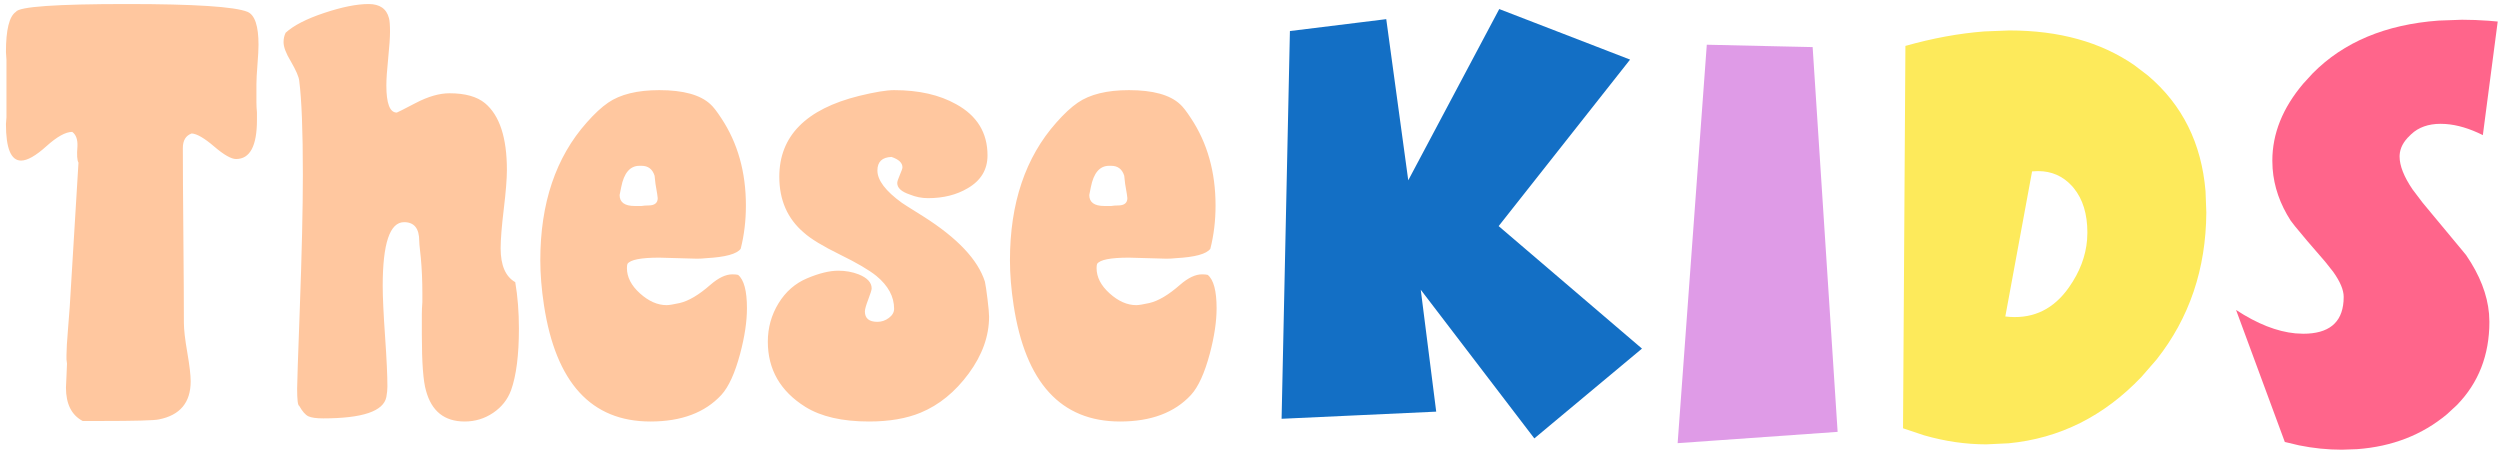
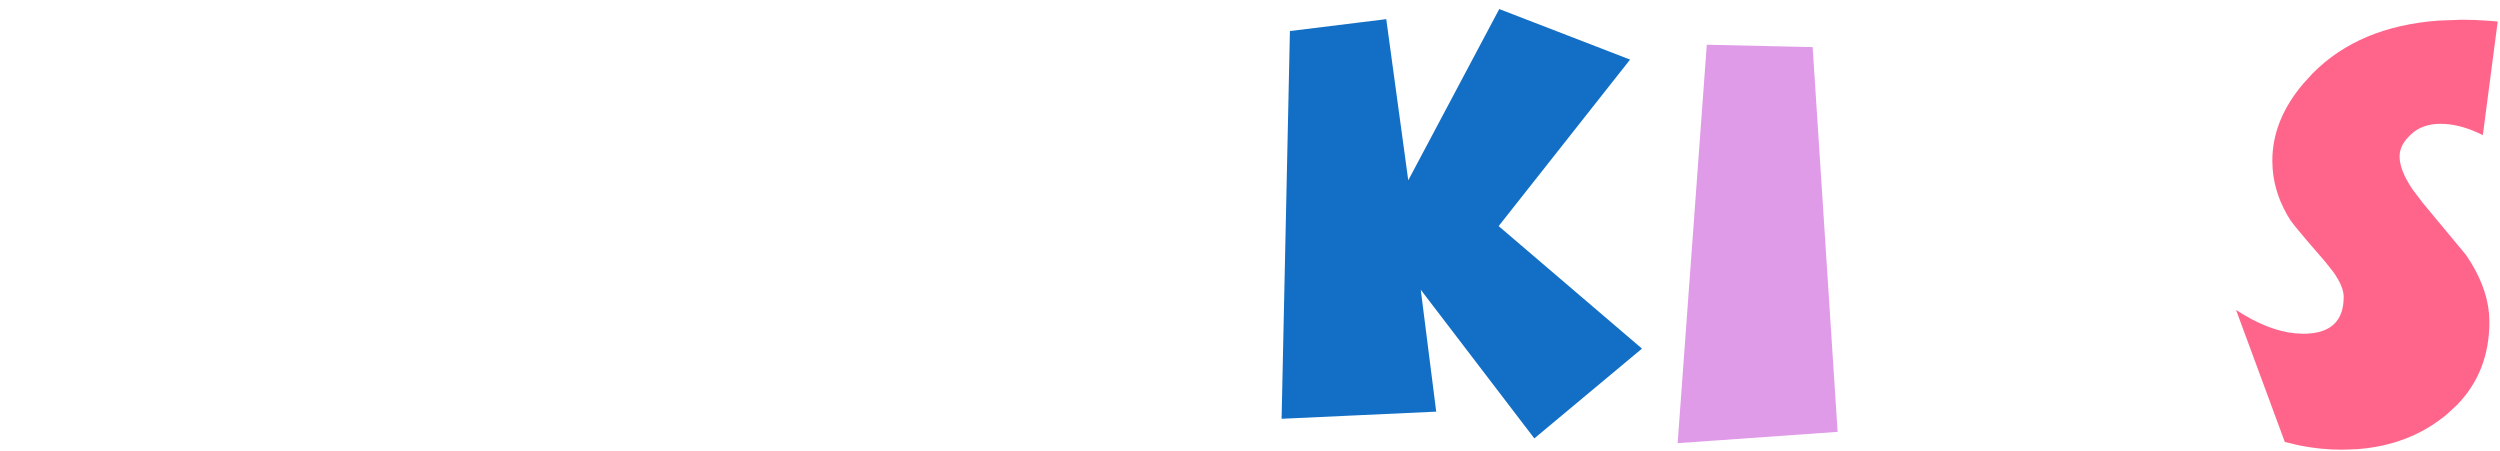
<svg xmlns="http://www.w3.org/2000/svg" width="371" height="67" viewBox="0 0 371 67" fill="none">
-   <path d="M38.363 6.64C38.363 7.311 38.311 8.292 38.208 9.582C38.105 10.873 38.053 11.854 38.053 12.525C38.053 13.403 38.053 14.28 38.053 15.158C38.053 15.623 38.079 16.139 38.131 16.707C38.131 17.326 38.131 17.688 38.131 17.791C38.131 21.663 37.098 23.599 35.033 23.599C34.31 23.599 33.226 22.979 31.78 21.74C30.335 20.501 29.225 19.856 28.451 19.804C27.573 20.114 27.134 20.837 27.134 21.973C27.134 24.864 27.16 29.187 27.212 34.944C27.263 40.7 27.289 45.024 27.289 47.915C27.289 48.896 27.457 50.355 27.792 52.29C28.128 54.227 28.296 55.659 28.296 56.588C28.296 59.738 26.721 61.622 23.572 62.242C22.901 62.396 20.01 62.474 14.899 62.474C14.021 62.474 13.143 62.474 12.266 62.474C10.614 61.596 9.788 59.944 9.788 57.518C9.788 57.311 9.813 56.743 9.865 55.814C9.917 54.885 9.942 54.265 9.942 53.956C9.942 53.852 9.917 53.646 9.865 53.336C9.865 53.129 9.865 52.923 9.865 52.716C9.865 51.942 9.942 50.626 10.097 48.767C10.304 46.289 10.433 44.456 10.485 43.269C10.743 38.932 11.13 32.556 11.646 24.141C11.44 23.78 11.388 22.979 11.491 21.74C11.543 20.708 11.285 19.985 10.717 19.572C9.736 19.572 8.458 20.282 6.884 21.701C5.309 23.121 4.057 23.831 3.128 23.831C1.631 23.831 0.882 22.024 0.882 18.41C0.882 18.307 0.908 17.971 0.959 17.404C0.959 16.836 0.959 16.32 0.959 15.855C0.959 14.074 0.959 12.293 0.959 10.511C0.959 10.047 0.959 9.505 0.959 8.885C0.908 8.266 0.882 7.879 0.882 7.724C0.882 4.419 1.372 2.432 2.353 1.761C2.818 0.986 8.316 0.599 18.848 0.599C28.864 0.599 34.827 0.986 36.737 1.761C37.821 2.226 38.363 3.852 38.363 6.64ZM77.006 48.767C77.006 52.691 76.618 55.736 75.844 57.905C75.328 59.299 74.437 60.422 73.172 61.273C71.908 62.125 70.501 62.551 68.952 62.551C65.958 62.551 64.047 61.028 63.221 57.982C62.808 56.588 62.602 53.826 62.602 49.696C62.602 48.664 62.602 47.631 62.602 46.599C62.602 46.082 62.627 45.489 62.679 44.818C62.679 44.146 62.679 43.733 62.679 43.578C62.679 41.668 62.602 39.887 62.447 38.235C62.447 38.184 62.408 37.822 62.331 37.151C62.253 36.48 62.215 36.015 62.215 35.757C62.215 33.898 61.466 32.969 59.969 32.969C57.852 32.969 56.794 36.118 56.794 42.417C56.794 44.069 56.91 46.56 57.142 49.89C57.375 53.22 57.491 55.711 57.491 57.363C57.491 57.828 57.439 58.344 57.336 58.912C56.923 61.028 53.799 62.087 47.965 62.087C46.933 62.087 46.197 61.983 45.758 61.777C45.32 61.57 44.868 61.054 44.404 60.228C44.197 60.176 44.094 59.325 44.094 57.673C44.094 56.95 44.223 53.078 44.481 46.056C44.791 37.59 44.945 30.878 44.945 25.922C44.945 19.417 44.765 14.771 44.404 11.983C44.352 11.415 43.939 10.46 43.164 9.118C42.441 7.93 42.08 6.975 42.08 6.252C42.08 5.736 42.184 5.272 42.39 4.858C43.577 3.774 45.487 2.793 48.12 1.916C50.754 1.038 52.947 0.599 54.703 0.599C56.355 0.599 57.361 1.296 57.723 2.69C57.826 3.051 57.878 3.723 57.878 4.704C57.878 5.581 57.787 6.898 57.607 8.653C57.426 10.408 57.336 11.75 57.336 12.68C57.336 15.364 57.852 16.707 58.885 16.707C58.936 16.707 59.878 16.229 61.711 15.274C63.544 14.319 65.209 13.842 66.706 13.842C69.029 13.842 70.785 14.332 71.972 15.313C74.14 17.12 75.224 20.424 75.224 25.225C75.224 26.516 75.07 28.451 74.76 31.033C74.45 33.614 74.295 35.55 74.295 36.841C74.295 39.371 75.018 41.049 76.464 41.875C76.825 43.992 77.006 46.289 77.006 48.767ZM110.847 45.747C110.847 47.709 110.511 49.954 109.84 52.484C109.066 55.375 108.137 57.414 107.053 58.602C104.626 61.235 101.115 62.551 96.52 62.551C87.744 62.551 82.478 56.795 80.723 45.282C80.362 42.907 80.181 40.687 80.181 38.622C80.181 30.155 82.478 23.341 87.073 18.178C88.208 16.888 89.267 15.906 90.248 15.235C92.055 13.996 94.585 13.377 97.837 13.377C101.399 13.377 103.929 14.074 105.426 15.468C105.839 15.829 106.381 16.526 107.053 17.559C109.479 21.224 110.692 25.535 110.692 30.491C110.692 32.763 110.434 34.905 109.918 36.919C109.35 37.693 107.646 38.158 104.807 38.312C104.342 38.364 103.877 38.39 103.413 38.39C103 38.39 102.07 38.364 100.625 38.312C99.18 38.261 98.25 38.235 97.837 38.235C95.101 38.235 93.526 38.545 93.113 39.164C93.061 39.319 93.036 39.526 93.036 39.784C93.036 41.126 93.681 42.378 94.972 43.54C96.262 44.701 97.579 45.282 98.921 45.282C99.282 45.282 99.928 45.179 100.857 44.972C102.199 44.663 103.722 43.759 105.426 42.262C106.614 41.23 107.698 40.713 108.679 40.713C109.04 40.713 109.324 40.739 109.531 40.791C110.408 41.513 110.847 43.165 110.847 45.747ZM97.605 29.407C97.605 29.355 97.579 29.149 97.527 28.788C97.321 27.703 97.192 26.8 97.14 26.077C96.83 25.096 96.185 24.605 95.204 24.605C95.101 24.605 94.998 24.605 94.894 24.605C93.5 24.605 92.597 25.664 92.184 27.78C92.029 28.555 91.951 28.942 91.951 28.942C91.951 30.026 92.7 30.569 94.198 30.569C94.533 30.569 94.868 30.569 95.204 30.569C95.514 30.517 95.849 30.491 96.211 30.491C97.14 30.491 97.605 30.13 97.605 29.407ZM146.779 46.986C146.779 49.877 145.772 52.691 143.759 55.427C141.746 58.163 139.371 60.099 136.634 61.235C134.518 62.112 131.963 62.551 128.968 62.551C124.993 62.551 121.843 61.828 119.52 60.383C115.803 58.06 113.945 54.833 113.945 50.703C113.945 48.638 114.474 46.741 115.532 45.011C116.59 43.282 118.01 42.042 119.791 41.294C121.572 40.545 123.108 40.171 124.399 40.171C125.483 40.171 126.49 40.352 127.419 40.713C128.71 41.23 129.355 41.926 129.355 42.804C129.355 43.011 129.187 43.553 128.852 44.43C128.516 45.308 128.349 45.902 128.349 46.211C128.349 47.244 128.968 47.76 130.207 47.76C130.827 47.76 131.395 47.567 131.911 47.179C132.427 46.792 132.685 46.34 132.685 45.824C132.685 44.017 131.807 42.391 130.052 40.946C128.968 40.068 127.161 39.009 124.632 37.77C122.102 36.531 120.32 35.447 119.288 34.518C116.862 32.453 115.648 29.691 115.648 26.232C115.648 20.191 119.598 16.191 127.497 14.229C129.82 13.661 131.549 13.377 132.685 13.377C136.351 13.377 139.422 14.074 141.9 15.468C144.998 17.171 146.547 19.701 146.547 23.057C146.547 25.173 145.566 26.8 143.604 27.936C141.952 28.916 139.99 29.407 137.719 29.407C136.789 29.407 135.886 29.226 135.008 28.865C133.769 28.451 133.15 27.884 133.15 27.161C133.15 26.955 133.279 26.555 133.537 25.961C133.795 25.367 133.924 24.993 133.924 24.838C133.924 24.167 133.382 23.651 132.298 23.289C130.904 23.341 130.207 24.012 130.207 25.302C130.207 26.748 131.42 28.349 133.846 30.104C133.898 30.155 134.956 30.827 137.022 32.117C142.081 35.318 145.127 38.545 146.16 41.797C146.263 42.262 146.392 43.127 146.547 44.392C146.702 45.656 146.779 46.521 146.779 46.986ZM180.543 45.747C180.543 47.709 180.208 49.954 179.536 52.484C178.762 55.375 177.833 57.414 176.748 58.602C174.322 61.235 170.811 62.551 166.217 62.551C157.44 62.551 152.174 56.795 150.419 45.282C150.057 42.907 149.877 40.687 149.877 38.622C149.877 30.155 152.174 23.341 156.769 18.178C157.905 16.888 158.963 15.906 159.944 15.235C161.751 13.996 164.281 13.377 167.533 13.377C171.095 13.377 173.625 14.074 175.122 15.468C175.535 15.829 176.077 16.526 176.748 17.559C179.175 21.224 180.388 25.535 180.388 30.491C180.388 32.763 180.13 34.905 179.614 36.919C179.046 37.693 177.342 38.158 174.503 38.312C174.038 38.364 173.574 38.39 173.109 38.39C172.696 38.39 171.767 38.364 170.321 38.312C168.875 38.261 167.946 38.235 167.533 38.235C164.797 38.235 163.222 38.545 162.809 39.164C162.758 39.319 162.732 39.526 162.732 39.784C162.732 41.126 163.377 42.378 164.668 43.54C165.958 44.701 167.275 45.282 168.617 45.282C168.979 45.282 169.624 45.179 170.553 44.972C171.896 44.663 173.419 43.759 175.122 42.262C176.31 41.23 177.394 40.713 178.375 40.713C178.736 40.713 179.02 40.739 179.226 40.791C180.104 41.513 180.543 43.165 180.543 45.747ZM167.301 29.407C167.301 29.355 167.275 29.149 167.224 28.788C167.017 27.703 166.888 26.8 166.836 26.077C166.526 25.096 165.881 24.605 164.9 24.605C164.797 24.605 164.693 24.605 164.59 24.605C163.197 24.605 162.293 25.664 161.88 27.78C161.725 28.555 161.648 28.942 161.648 28.942C161.648 30.026 162.396 30.569 163.893 30.569C164.229 30.569 164.565 30.569 164.9 30.569C165.21 30.517 165.546 30.491 165.907 30.491C166.836 30.491 167.301 30.13 167.301 29.407Z" fill="#FFC79F" />
  <path d="M243.668 51.733L238.351 47.189C233.034 42.644 227.717 38.099 222.399 33.553L227.275 27.376C232.152 21.199 237.028 15.022 241.902 8.844L237.049 6.967C232.194 5.093 227.341 3.218 222.488 1.343L219.112 7.697C215.737 14.051 212.361 20.405 208.985 26.758L208.169 20.779C207.353 14.8 206.537 8.821 205.72 2.842L202.146 3.284C198.571 3.725 194.997 4.167 191.423 4.607L191.115 18.992C190.806 33.378 190.497 47.763 190.188 62.147L195.924 61.882C201.661 61.618 207.398 61.353 213.133 61.088L212.56 56.565C211.986 52.042 211.413 47.519 210.839 42.997L215.053 48.512C219.267 54.028 223.481 59.544 227.695 65.059L231.687 61.728C235.682 58.397 239.675 55.065 243.668 51.733Z" fill="#136FC5" />
  <path d="M272.703 64.088L271.776 49.814C270.85 35.539 269.923 21.265 268.996 6.989L265.069 6.902C261.141 6.814 257.214 6.726 253.288 6.637L252.206 21.419C251.126 36.202 250.045 50.984 248.962 65.765L254.898 65.346C260.834 64.927 266.768 64.508 272.703 64.088Z" fill="#DF9BE7" />
-   <path d="M327.418 31.524L327.302 28.387C326.71 21.27 323.866 15.55 318.769 11.225L316.71 9.653C311.736 6.231 305.568 4.519 298.207 4.519L294.494 4.662C290.732 4.95 286.822 5.667 282.763 6.813L282.674 21C282.587 35.186 282.499 49.373 282.41 63.558L285.532 64.601C288.643 65.495 291.721 65.942 294.765 65.942L298.078 65.785C305.666 65.055 312.239 61.768 317.798 55.925L320.034 53.353C324.906 47.191 327.367 39.915 327.418 31.524ZM309.767 34.524L309.724 35.578C309.526 38.023 308.628 40.378 307.032 42.643L306.582 43.249C304.283 46.17 301.285 47.409 297.589 46.967L298.582 41.584C299.575 36.201 300.568 30.818 301.561 25.434L302.444 25.391C304.459 25.394 306.135 26.13 307.474 27.596L307.751 27.918C309.096 29.565 309.768 31.767 309.767 34.524Z" fill="#FDEA5B" />
  <path d="M370.661 3.196L369.303 3.079C367.957 2.981 366.645 2.931 365.365 2.93L361.892 3.055C354.022 3.634 347.797 6.241 343.214 10.873L341.808 12.407C338.745 16.018 337.214 19.831 337.214 23.846L337.256 25.009C337.456 27.705 338.354 30.289 339.949 32.76L340.6 33.603C341.461 34.674 342.951 36.422 345.067 38.849L346.265 40.365C347.291 41.811 347.804 43.041 347.803 44.055L347.78 44.718C347.546 47.925 345.554 49.528 341.803 49.527L340.642 49.471C337.907 49.214 334.97 48.056 331.83 45.996L333.639 50.894C335.449 55.793 337.258 60.691 339.067 65.588L341.184 66.091C343.303 66.521 345.422 66.736 347.538 66.735L349.809 66.654C355 66.272 359.435 64.549 363.114 61.485L364.594 60.121C367.815 56.824 369.425 52.704 369.425 47.762L369.371 46.546C369.12 43.701 367.991 40.812 365.984 37.878L365.481 37.26C364.609 36.199 362.629 33.817 359.541 30.112L358.035 28.126C356.745 26.229 356.1 24.597 356.099 23.229L356.105 23.02C356.164 21.983 356.662 21.023 357.599 20.139L357.814 19.926C358.911 18.892 360.369 18.375 362.188 18.375L362.924 18.401C364.655 18.523 366.499 19.073 368.455 20.051L369.005 15.837C369.558 11.623 370.11 7.409 370.661 3.196Z" fill="#FF658B" />
</svg>